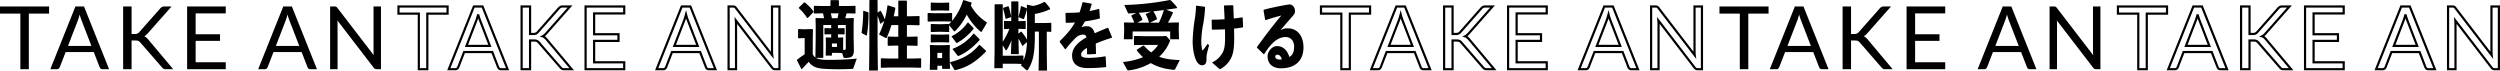
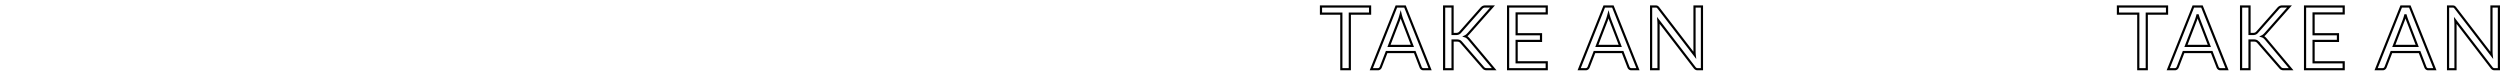
<svg xmlns="http://www.w3.org/2000/svg" width="2285.208" height="64.512" viewBox="0 0 2285.208 64.512">
  <g id="Group_15326" data-name="Group 15326" transform="translate(-1 -6076.744)">
    <path id="Path_28067" data-name="Path 28067" d="M46-57.32v6.52H27.48V0H19.72V-50.8H1.12v-6.52ZM100.84,0h-6a2.581,2.581,0,0,1-1.68-.52,3.2,3.2,0,0,1-.96-1.32L86.84-15.68H61.12L55.76-1.84A3.125,3.125,0,0,1,54.8-.56,2.555,2.555,0,0,1,53.12,0h-6L70.04-57.32h7.88ZM63.28-21.28h21.4l-9-23.32A43.586,43.586,0,0,1,73.96-50q-.44,1.64-.86,3.02t-.82,2.42ZM121.4-32.2h2.92a6.342,6.342,0,0,0,2.42-.38,4.722,4.722,0,0,0,1.7-1.3l19.08-21.6a6.03,6.03,0,0,1,1.7-1.42,4.6,4.6,0,0,1,2.1-.42h6.6L136.08-32.64a19.057,19.057,0,0,1-1.58,1.56,7.034,7.034,0,0,1-1.58,1.04,5.614,5.614,0,0,1,1.96,1.08,16.255,16.255,0,0,1,1.76,1.8L159.44,0h-6.72a5.8,5.8,0,0,1-1.28-.12,3.735,3.735,0,0,1-.9-.32,2.894,2.894,0,0,1-.7-.52q-.32-.32-.64-.68L129.4-24.4q-.44-.48-.82-.82a3.732,3.732,0,0,0-.88-.58,4.087,4.087,0,0,0-1.16-.34,11.06,11.06,0,0,0-1.62-.1H121.4V0h-7.72V-57.32h7.72Zm86.08-25.12V-51H179.96v19.04h22.28v6.08H179.96V-6.32h27.52V0H172.16V-57.32ZM290.84,0h-6a2.581,2.581,0,0,1-1.68-.52,3.2,3.2,0,0,1-.96-1.32l-5.36-13.84H251.12L245.76-1.84a3.125,3.125,0,0,1-.96,1.28,2.555,2.555,0,0,1-1.68.56h-6l22.92-57.32h7.88ZM253.28-21.28h21.4l-9-23.32a43.583,43.583,0,0,1-1.72-5.4q-.44,1.64-.86,3.02t-.82,2.42Zm53.6-36.04a3.481,3.481,0,0,1,1.54.26A3.984,3.984,0,0,1,309.56-56l33.2,43.2q-.12-1.04-.16-2.02t-.04-1.9v-40.6h6.8V0h-3.92a3.334,3.334,0,0,1-1.54-.32,3.888,3.888,0,0,1-1.22-1.08L309.52-44.56q.08,1,.12,1.96t.04,1.76V0h-6.8V-57.32Z" transform="translate(1935.848 6140)" fill="none" stroke="#000" stroke-width="2" />
-     <path id="Path_28066" data-name="Path 28066" d="M46-57.32v6.52H27.48V0H19.72V-50.8H1.12v-6.52ZM100.84,0h-6a2.581,2.581,0,0,1-1.68-.52,3.2,3.2,0,0,1-.96-1.32L86.84-15.68H61.12L55.76-1.84A3.125,3.125,0,0,1,54.8-.56,2.555,2.555,0,0,1,53.12,0h-6L70.04-57.32h7.88ZM63.28-21.28h21.4l-9-23.32A43.586,43.586,0,0,1,73.96-50q-.44,1.64-.86,3.02t-.82,2.42ZM121.4-32.2h2.92a6.342,6.342,0,0,0,2.42-.38,4.722,4.722,0,0,0,1.7-1.3l19.08-21.6a6.03,6.03,0,0,1,1.7-1.42,4.6,4.6,0,0,1,2.1-.42h6.6L136.08-32.64a19.057,19.057,0,0,1-1.58,1.56,7.034,7.034,0,0,1-1.58,1.04,5.614,5.614,0,0,1,1.96,1.08,16.255,16.255,0,0,1,1.76,1.8L159.44,0h-6.72a5.8,5.8,0,0,1-1.28-.12,3.735,3.735,0,0,1-.9-.32,2.894,2.894,0,0,1-.7-.52q-.32-.32-.64-.68L129.4-24.4q-.44-.48-.82-.82a3.732,3.732,0,0,0-.88-.58,4.087,4.087,0,0,0-1.16-.34,11.06,11.06,0,0,0-1.62-.1H121.4V0h-7.72V-57.32h7.72Zm86.08-25.12V-51H179.96v19.04h22.28v6.08H179.96V-6.32h27.52V0H172.16V-57.32ZM290.84,0h-6a2.581,2.581,0,0,1-1.68-.52,3.2,3.2,0,0,1-.96-1.32l-5.36-13.84H251.12L245.76-1.84a3.125,3.125,0,0,1-.96,1.28,2.555,2.555,0,0,1-1.68.56h-6l22.92-57.32h7.88ZM253.28-21.28h21.4l-9-23.32a43.583,43.583,0,0,1-1.72-5.4q-.44,1.64-.86,3.02t-.82,2.42Zm53.6-36.04a3.481,3.481,0,0,1,1.54.26A3.984,3.984,0,0,1,309.56-56l33.2,43.2q-.12-1.04-.16-2.02t-.04-1.9v-40.6h6.8V0h-3.92a3.334,3.334,0,0,1-1.54-.32,3.888,3.888,0,0,1-1.22-1.08L309.52-44.56q.08,1,.12,1.96t.04,1.76V0h-6.8V-57.32Z" transform="translate(1571.608 6140)" />
    <path id="Path_28065" data-name="Path 28065" d="M46-57.32v6.52H27.48V0H19.72V-50.8H1.12v-6.52ZM100.84,0h-6a2.581,2.581,0,0,1-1.68-.52,3.2,3.2,0,0,1-.96-1.32L86.84-15.68H61.12L55.76-1.84A3.125,3.125,0,0,1,54.8-.56,2.555,2.555,0,0,1,53.12,0h-6L70.04-57.32h7.88ZM63.28-21.28h21.4l-9-23.32A43.586,43.586,0,0,1,73.96-50q-.44,1.64-.86,3.02t-.82,2.42ZM121.4-32.2h2.92a6.342,6.342,0,0,0,2.42-.38,4.722,4.722,0,0,0,1.7-1.3l19.08-21.6a6.03,6.03,0,0,1,1.7-1.42,4.6,4.6,0,0,1,2.1-.42h6.6L136.08-32.64a19.057,19.057,0,0,1-1.58,1.56,7.034,7.034,0,0,1-1.58,1.04,5.614,5.614,0,0,1,1.96,1.08,16.255,16.255,0,0,1,1.76,1.8L159.44,0h-6.72a5.8,5.8,0,0,1-1.28-.12,3.735,3.735,0,0,1-.9-.32,2.894,2.894,0,0,1-.7-.52q-.32-.32-.64-.68L129.4-24.4q-.44-.48-.82-.82a3.732,3.732,0,0,0-.88-.58,4.087,4.087,0,0,0-1.16-.34,11.06,11.06,0,0,0-1.62-.1H121.4V0h-7.72V-57.32h7.72Zm86.08-25.12V-51H179.96v19.04h22.28v6.08H179.96V-6.32h27.52V0H172.16V-57.32ZM290.84,0h-6a2.581,2.581,0,0,1-1.68-.52,3.2,3.2,0,0,1-.96-1.32l-5.36-13.84H251.12L245.76-1.84a3.125,3.125,0,0,1-.96,1.28,2.555,2.555,0,0,1-1.68.56h-6l22.92-57.32h7.88ZM253.28-21.28h21.4l-9-23.32a43.583,43.583,0,0,1-1.72-5.4q-.44,1.64-.86,3.02t-.82,2.42Zm53.6-36.04a3.481,3.481,0,0,1,1.54.26A3.984,3.984,0,0,1,309.56-56l33.2,43.2q-.12-1.04-.16-2.02t-.04-1.9v-40.6h6.8V0h-3.92a3.334,3.334,0,0,1-1.54-.32,3.888,3.888,0,0,1-1.22-1.08L309.52-44.56q.08,1,.12,1.96t.04,1.76V0h-6.8V-57.32Z" transform="translate(1207.368 6140)" fill="none" stroke="#000" stroke-width="2" />
-     <path id="Path_23734" data-name="Path 23734" d="M32.7.213h5.208L42,.414l1.232,3.7c.224.6.336.739,1.232.739,6.72,0,8.288-1.411,8.288-7.661l-.224-11.626V-25.323L52.7-31.17l-.392-.47-6.048.2h-1.4c.448-1.478.9-2.957,1.288-4.5h.336l7.448.2.336-.336v-6.384l-.336-.336-7.448.2H39.088V-47.5l-.392-.47H31.752l-.392.47v4.906H23.912l-7.392-.2-.336.4v6.25l.392.4,7.336-.2h.672c.336,1.478.616,3.024.9,4.5H24.136l-6.048-.2-.392.47.168,5.846v12.1l-.28,17.674a6.988,6.988,0,0,1-2.408-3.158v-12.3l.168-10.08-.392-.47-7.224.2H6.776l-4.7-.2-.336.4V-13.5l.392.4,4.648-.2H7.784V1.49C5.544,2.968,3.472,4.446.9,6.4L.728,7,4.7,14.862l.5.269c2.184-2.419,4.312-4.7,6.328-6.72,3.416,4.973,8.232,5.914,13.1,6.317,3.64.269,8.344.47,13.5.47,4.2,0,8.68-.134,13.16-.336.616,0,.784,0,1.008-.672L55.44,5.454A254.443,254.443,0,0,1,27.328,6.6c-3.7-.134-6.944-.47-9.24-1.814h6.72V-25.256h7.224V-22.3h-.84l-4.984-.134-.336.336v5.174l.336.269,4.984-.134h.84v3.024L27.384-13.9l-.336.336.112,4.57v4.368L26.992,2.7H32.7Zm0-8.6H37.3V-5.23H32.7Zm5.488-5.376v-3.024h.784l4.984.134.336-.336v-5.04l-.336-.4-4.984.134h-.784v-2.957H45.36v21.37c0,.941-.28,1.277-.952,1.344a9.386,9.386,0,0,1-1.4.067l-.056-2.15V-8.994l.112-4.57-.392-.336Zm.56-22.176c-.28,1.546-.616,3.024-.9,4.5H32.7c-.336-1.546-.616-3.024-1.008-4.5Zm-22.96-1.075.056-.739a45.485,45.485,0,0,0-7.84-8.064l-.672-.134L2.464-41.182l-.056.538a39.611,39.611,0,0,1,7.56,8.938H10.7Zm64.736,8.131a84.717,84.717,0,0,1-4.76,12.3l5.656,2.957a1.478,1.478,0,0,0,.784.269c.28,0,.5-.134.672-.538a84.458,84.458,0,0,0,4.2-11.29h6.272V-14.5h-1.96L84-14.706l-.336.4v7.661l.392.4,7.336-.2h1.96V5.387H85.12l-7.392-.2-.336.336v7.93l.392.4,7.336-.2h21.952l6.776.2.392-.47V5.522l-.336-.336-6.832.2h-5.824V-6.44h2.016l7.392.2.336-.336v-7.8l-.336-.336-7.392.2h-2.016V-25.189h3.808l7.392.2.336-.336v-7.8l-.336-.336-7.392.2h-3.808V-47.1l-.392-.47H93.744l-.392.538v13.776h-4.2c.56-2.352,1.064-4.771,1.512-7.19l-.224-.672-6.608-2.15-.392.336a92.21,92.21,0,0,1-2.464,12.566,41.735,41.735,0,0,0-3.64-7.8l-.5-.067-2.408,1.68V-47.634l-.392-.47h-6.72l-.392.47V-7.851l-.28,24.192H74.7l-.28-24.192V-33.589a50.152,50.152,0,0,1,2.3,6.989l.448.2Zm-18.76-9.341-.5.269A124.549,124.549,0,0,1,59.808-18.4l.224.6,4.144,2.15.5-.2a128.463,128.463,0,0,0,1.456-20.563l-.28-.47Zm80.808,2.352-.336-.336-6.664.2h-8.568l-6.5-.2-.336.4v7.056l.392.4,6.44-.2h8.568l6.384.2c-.728.806-1.456,1.546-2.24,2.285l-.168-.134-5.824.2h-4.536l-5.824-.2-.336.4v6.586l.392.4,5.768-.2h4.536l5.824.2.336-.336v-5.846l3.976,4.906c.336.4.56.672.84.672.224,0,.56-.2,1.008-.672A54.466,54.466,0,0,0,155.96-34.8a54.769,54.769,0,0,0,12.264,15.322c.392.336.672.538.9.538.336,0,.56-.4,1.12-1.344l4.256-7.19c-7-4.637-11.7-9.744-14.84-15.658.224-.672.5-1.344.728-2.016l-.168-.672-7.056-2.218-.5.2a55.724,55.724,0,0,1-10.08,18.816Zm-9.128,47.846v2.89h7.168l-.28-11.088V.213l.168-6.72-.392-.47-6.944.2h-4.144l-6.44-.2-.336.47.168,6.72v3.36l-.28,12.1h6.944v-3.7Zm0-6.989H129.08V.213h4.368Zm-4.256-43.546h4.536l5.824.2.336-.336v-6.72l-.336-.336-5.824.2h-4.536l-5.824-.2-.336.4v6.586l.392.4Zm0,29.1h4.536l5.824.2.336-.336v-6.72l-.336-.336-5.824.2h-4.536l-5.824-.2-.336.4v6.586l.392.4Zm33.432-7.862h-.56a44.374,44.374,0,0,1-19.208,13.91L147.224,2.3c.392.538.672.739,1.008.739a2.737,2.737,0,0,0,.84-.269C154.9.28,161.28-4.424,167.664-11.48v-.806Zm10.864,15.59-5.6-5.242h-.616C159.992,1.49,151.7,6.059,140.5,8.747l3.92,6.586a1.145,1.145,0,0,0,.952.672,3.262,3.262,0,0,0,.728-.134C157.024,13.115,164.248,8.411,173.488-1ZM162.12-22.5,157.3-27.474h-.56A38.109,38.109,0,0,1,141.96-14.907l4.088,5.51c.28.4.5.6.728.6a2.856,2.856,0,0,0,.728-.269A52.4,52.4,0,0,0,162.12-21.694Zm66.976,3.36,3.864.134.28-.47V-26.8l-.28-.47-5.6.2h-9.184v-8.266A56.7,56.7,0,0,0,232.12-39.7v-.672a35.991,35.991,0,0,0-4.928-5.981h-.5a31.291,31.291,0,0,1-10.192,3.7L211.288-43.8l-.392.47.056,3.226-.28-.47-4.7-1.949-.56.2a65.7,65.7,0,0,1-2.128,9.408l.168.538,4.256,1.747.5-.2a65.1,65.1,0,0,0,2.744-8.87l.112,7.526v20.362a51.762,51.762,0,0,0-5.1-7.325h-.5l-2.3,1.814v-4.368h1.792l4.648.2.224-.336v-6.854l-.224-.269-4.648.134h-1.792V-46.491l-.336-.336h-5.88l-.336.4v17.606H195.5l-5.264-.134-.28.336v6.72l.336.4,4.592-.2a58.207,58.207,0,0,1-6.048,11.76v-33.8l-.336-.47h-6.72l-.392.47V-1.467l-.28,15.725h7.728v-4.1h12.04l5.264.2a13.853,13.853,0,0,1-.728,1.21l4.928,4.3a1.122,1.122,0,0,0,.728.4c.28,0,.56-.269.84-.672,4.7-7.526,6.272-14.851,6.272-31.92v-2.89h3.7V.28l-.28,16.128h7.728L229.1.28Zm-40.264,12.3,2.408,4.166q.336.6.672.6c.224,0,.448-.2.728-.6a40.746,40.746,0,0,0,4.144-8.669l-.5,12.7H203.5l-.28-14.246a54.7,54.7,0,0,1,3.416,6.653h.5l3.864-3.427c-.224,5.846-.952,11.626-3.248,16.867V2.968l-.336-.336-6.552.2h-12.04Zm.5-34.138-.224.672a73.777,73.777,0,0,1,2.24,9.139l.392.336,4.48-1.546.336-.538a63.035,63.035,0,0,0-2.3-9.274l-.56-.2ZM240.912-9.733l4.928,6.586.56-.067A90.862,90.862,0,0,1,256.144-14.1a9.524,9.524,0,0,1,6.384-2.352c1.68,0,2.52.874,2.8,2.554q-1.848,1.008-3.36,2.016c-5.208,3.562-9.744,8.064-9.744,14.515,0,5.779,2.968,11.491,14.28,11.491a152.3,152.3,0,0,0,16.576-.874l.336-.538-.5-8.938-.56-.4a83.964,83.964,0,0,1-14.616,1.411c-4.984-.067-7.224-.672-7.224-2.957s1.9-4.166,5.32-6.115v5.51l.448.4,7.392-.336.392-.4c-.056-3.226-.112-6.518-.224-9.139a138.606,138.606,0,0,1,14.616-5.309l.28-.6-3.472-8.266-.56-.269c-4.368,1.747-8.344,3.427-11.872,5.04-.84-3.83-3.36-6.451-6.832-6.451a13.863,13.863,0,0,0-5.264.874c1.12-1.613,2.352-3.7,3.248-5.309,4.648-.672,9.24-1.546,13.328-2.554l.336-.6-.56-7.93-.5-.336c-2.8.806-5.6,1.411-8.4,1.949.616-1.949,1.288-3.965,1.96-6.317l-.336-.47-7.672-1.344-.448.336a80.16,80.16,0,0,1-2.632,9c-4.144.336-8.288.47-12.488.47l-.392.4.224,8.266.336.4c2.632,0,5.432-.067,8.12-.336-3.248,5.846-7.672,11.021-13.944,17.136Zm97.328-29.5c3.024-.4,6.272-.874,9.8-1.411l.168-.672a45.5,45.5,0,0,0-6.048-6.653l-.56-.134a248.46,248.46,0,0,1-41.664,4.57l3.3,7.19a1.181,1.181,0,0,0,1.288.538c2.184-.134,4.256-.269,6.272-.4l-4.256,2.15-.168.6a31.974,31.974,0,0,1,2.688,6.048l-9.016-.2-.392.47.168,5.107v1.949l-.28,7.862h8.008v-7.123H341.88v7.123H350l-.28-7.862V-22.03l.168-5.107-.392-.47-9.3.2h-.336a84.16,84.16,0,0,0,4.536-9l-.168-.6ZM323.456-27.406l6.16-2.957.168-.6a21.74,21.74,0,0,0-3.36-6.72c3.248-.4,6.5-.806,9.688-1.277a73.749,73.749,0,0,1-4.48,11.558Zm-3.7-8.064-.168.538a31.576,31.576,0,0,1,2.912,7.392l.336.134H311.92l4.368-2.352.168-.672a25.86,25.86,0,0,0-3.3-5.981c3.752-.269,7.5-.672,11.256-1.075ZM317.24-6.44l-5.824,3.763v.739a61.64,61.64,0,0,0,5.6,6.115A62.681,62.681,0,0,1,298.7,8.546l3.7,6.854a1.461,1.461,0,0,0,1.736.806,54.085,54.085,0,0,0,20.048-6.653c5.656,3.293,11.928,5.309,20.608,6.115.84.067,1.4-.067,1.736-.739L350.672,6.8c-8.008-.269-13.888-1.142-18.816-3.024a39.445,39.445,0,0,0,9.576-13.709,2.7,2.7,0,0,0,.336-1.075c0-.336-.168-.6-.56-1.008l-2.968-3.226-3.416.2H318.192l-9.072-.2-.336.336v7.459l.336.538,9.072-.134h12.6A25.837,25.837,0,0,1,324.52-.19a41.227,41.227,0,0,1-6.664-6.25Zm69.44,21.168a1.2,1.2,0,0,0,.728.336,1.5,1.5,0,0,0,.448-.134,22.376,22.376,0,0,0,9.464-9.542c2.016-3.629,3.08-8.736,3.08-18.278,0-2.218-.056-5.645-.168-9.072,2.856-.269,5.488-.672,7.952-1.075l.336-.47-.336-8.333-.392-.4c-2.352.336-4.928.739-7.784,1.008-.112-3.83-.28-7.661-.448-11.626l-.392-.47-7.672.2-.448.4c.224,4.3.448,8.4.56,12.23-3.7.269-7.616.4-11.368.4l-.448.336.168,8.2.336.6c4.088-.067,7.952-.134,11.648-.336.112,3.091.112,6.115.112,8.2,0,6.317-.672,10.013-1.9,12.432a20.772,20.772,0,0,1-10.024,9.677ZM365.512-42.526a89.515,89.515,0,0,1-1.12,11.827,147.759,147.759,0,0,0-1.96,19.891c0,9.139,1.792,15.053,3.36,18.211,1.12,2.218,2.968,4.166,5.152,4.166,2.912,0,4.368-2.016,4.144-6.25-.112-3.024.5-5.04,2.408-12.23l-1.512-1.008a45.613,45.613,0,0,1-3.752,5.174c-.672.806-1.064.739-1.232-.067a41.163,41.163,0,0,1-.672-7.862,88.7,88.7,0,0,1,1.736-15.389A114.338,114.338,0,0,0,373.8-41.384l-.392-.538L365.96-42.93Zm63.616,12.835c5.152-1.747,10.08-3.158,14.336-4.234-7.448,8.87-14.5,18.144-22.232,28.762l.056.739,5.992,5.779.56-.067c5.936-9.206,11.7-15.523,19.712-15.523,4.648,0,7.616,3.763,7.616,8.467s-1.008,7.862-4.312,9.744c-1.512-4.7-4.7-9.946-11.368-9.946-4.536,0-8.568,4.973-8.568,9.341,0,7.661,5.6,10.954,12.208,10.954,12.936,0,20.608-6.922,20.608-19.152,0-10.416-5.656-17.338-14.112-17.338a11.913,11.913,0,0,0-7,1.747c4.648-5.51,7.784-8.938,12.32-14.314a5.271,5.271,0,0,0,1.008-3.494c0-3.226-2.352-5.846-5.152-5.846a226.269,226.269,0,0,0-23.24,4.838l-.336.6,1.456,8.6ZM443.856,6.126a6.256,6.256,0,0,1-1.792.2c-2.856,0-4.144-1.277-4.144-2.688,0-1.21,1.008-1.747,2.128-1.747C441.392,1.893,443.3,3.237,443.856,6.126Z" transform="translate(728.752 6124.848)" />
-     <path id="Path_28064" data-name="Path 28064" d="M46-57.32v6.52H27.48V0H19.72V-50.8H1.12v-6.52ZM100.84,0h-6a2.581,2.581,0,0,1-1.68-.52,3.2,3.2,0,0,1-.96-1.32L86.84-15.68H61.12L55.76-1.84A3.125,3.125,0,0,1,54.8-.56,2.555,2.555,0,0,1,53.12,0h-6L70.04-57.32h7.88ZM63.28-21.28h21.4l-9-23.32A43.586,43.586,0,0,1,73.96-50q-.44,1.64-.86,3.02t-.82,2.42ZM121.4-32.2h2.92a6.342,6.342,0,0,0,2.42-.38,4.722,4.722,0,0,0,1.7-1.3l19.08-21.6a6.03,6.03,0,0,1,1.7-1.42,4.6,4.6,0,0,1,2.1-.42h6.6L136.08-32.64a19.057,19.057,0,0,1-1.58,1.56,7.034,7.034,0,0,1-1.58,1.04,5.614,5.614,0,0,1,1.96,1.08,16.255,16.255,0,0,1,1.76,1.8L159.44,0h-6.72a5.8,5.8,0,0,1-1.28-.12,3.735,3.735,0,0,1-.9-.32,2.894,2.894,0,0,1-.7-.52q-.32-.32-.64-.68L129.4-24.4q-.44-.48-.82-.82a3.732,3.732,0,0,0-.88-.58,4.087,4.087,0,0,0-1.16-.34,11.06,11.06,0,0,0-1.62-.1H121.4V0h-7.72V-57.32h7.72Zm86.08-25.12V-51H179.96v19.04h22.28v6.08H179.96V-6.32h27.52V0H172.16V-57.32ZM290.84,0h-6a2.581,2.581,0,0,1-1.68-.52,3.2,3.2,0,0,1-.96-1.32l-5.36-13.84H251.12L245.76-1.84a3.125,3.125,0,0,1-.96,1.28,2.555,2.555,0,0,1-1.68.56h-6l22.92-57.32h7.88ZM253.28-21.28h21.4l-9-23.32a43.583,43.583,0,0,1-1.72-5.4q-.44,1.64-.86,3.02t-.82,2.42Zm53.6-36.04a3.481,3.481,0,0,1,1.54.26A3.984,3.984,0,0,1,309.56-56l33.2,43.2q-.12-1.04-.16-2.02t-.04-1.9v-40.6h6.8V0h-3.92a3.334,3.334,0,0,1-1.54-.32,3.888,3.888,0,0,1-1.22-1.08L309.52-44.56q.08,1,.12,1.96t.04,1.76V0h-6.8V-57.32Z" transform="translate(364.12 6140)" fill="none" stroke="#000" stroke-width="2" />
-     <path id="Path_28063" data-name="Path 28063" d="M46-57.32v6.52H27.48V0H19.72V-50.8H1.12v-6.52ZM100.84,0h-6a2.581,2.581,0,0,1-1.68-.52,3.2,3.2,0,0,1-.96-1.32L86.84-15.68H61.12L55.76-1.84A3.125,3.125,0,0,1,54.8-.56,2.555,2.555,0,0,1,53.12,0h-6L70.04-57.32h7.88ZM63.28-21.28h21.4l-9-23.32A43.586,43.586,0,0,1,73.96-50q-.44,1.64-.86,3.02t-.82,2.42ZM121.4-32.2h2.92a6.342,6.342,0,0,0,2.42-.38,4.722,4.722,0,0,0,1.7-1.3l19.08-21.6a6.03,6.03,0,0,1,1.7-1.42,4.6,4.6,0,0,1,2.1-.42h6.6L136.08-32.64a19.057,19.057,0,0,1-1.58,1.56,7.034,7.034,0,0,1-1.58,1.04,5.614,5.614,0,0,1,1.96,1.08,16.255,16.255,0,0,1,1.76,1.8L159.44,0h-6.72a5.8,5.8,0,0,1-1.28-.12,3.735,3.735,0,0,1-.9-.32,2.894,2.894,0,0,1-.7-.52q-.32-.32-.64-.68L129.4-24.4q-.44-.48-.82-.82a3.732,3.732,0,0,0-.88-.58,4.087,4.087,0,0,0-1.16-.34,11.06,11.06,0,0,0-1.62-.1H121.4V0h-7.72V-57.32h7.72Zm86.08-25.12V-51H179.96v19.04h22.28v6.08H179.96V-6.32h27.52V0H172.16V-57.32ZM290.84,0h-6a2.581,2.581,0,0,1-1.68-.52,3.2,3.2,0,0,1-.96-1.32l-5.36-13.84H251.12L245.76-1.84a3.125,3.125,0,0,1-.96,1.28,2.555,2.555,0,0,1-1.68.56h-6l22.92-57.32h7.88ZM253.28-21.28h21.4l-9-23.32a43.583,43.583,0,0,1-1.72-5.4q-.44,1.64-.86,3.02t-.82,2.42Zm53.6-36.04a3.481,3.481,0,0,1,1.54.26A3.984,3.984,0,0,1,309.56-56l33.2,43.2q-.12-1.04-.16-2.02t-.04-1.9v-40.6h6.8V0h-3.92a3.334,3.334,0,0,1-1.54-.32,3.888,3.888,0,0,1-1.22-1.08L309.52-44.56q.08,1,.12,1.96t.04,1.76V0h-6.8V-57.32Z" transform="translate(-0.12 6140)" />
  </g>
</svg>